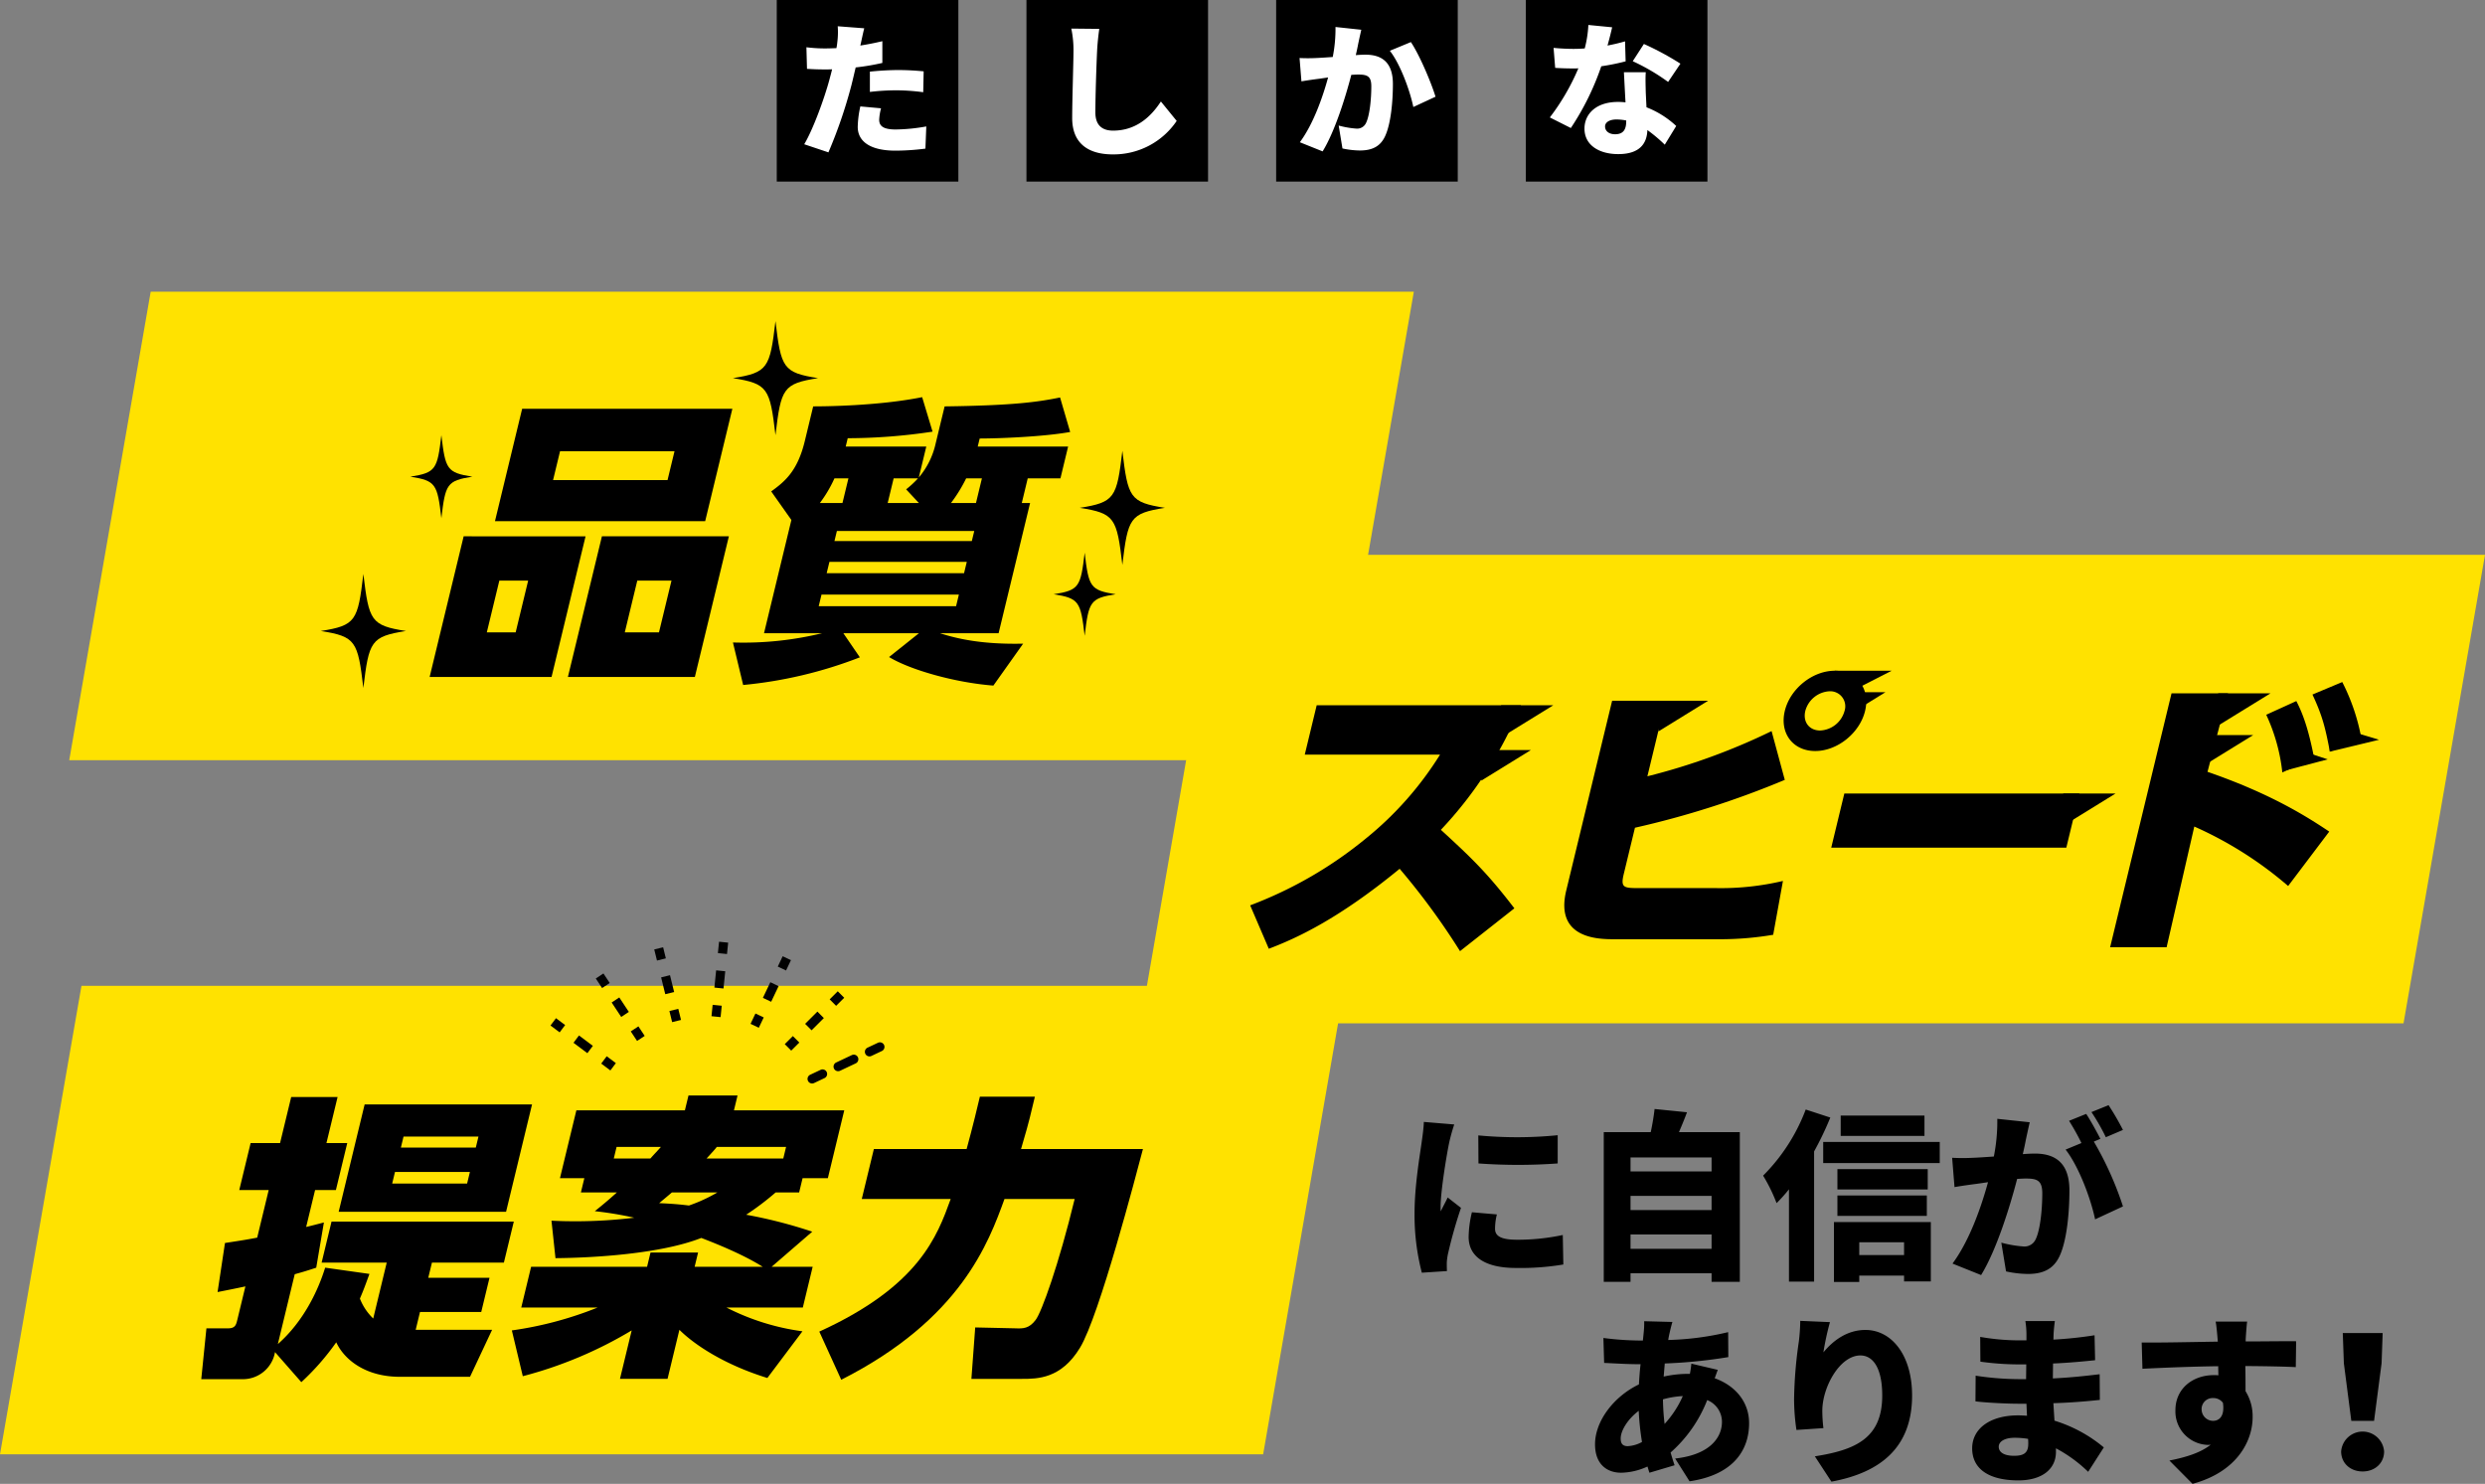
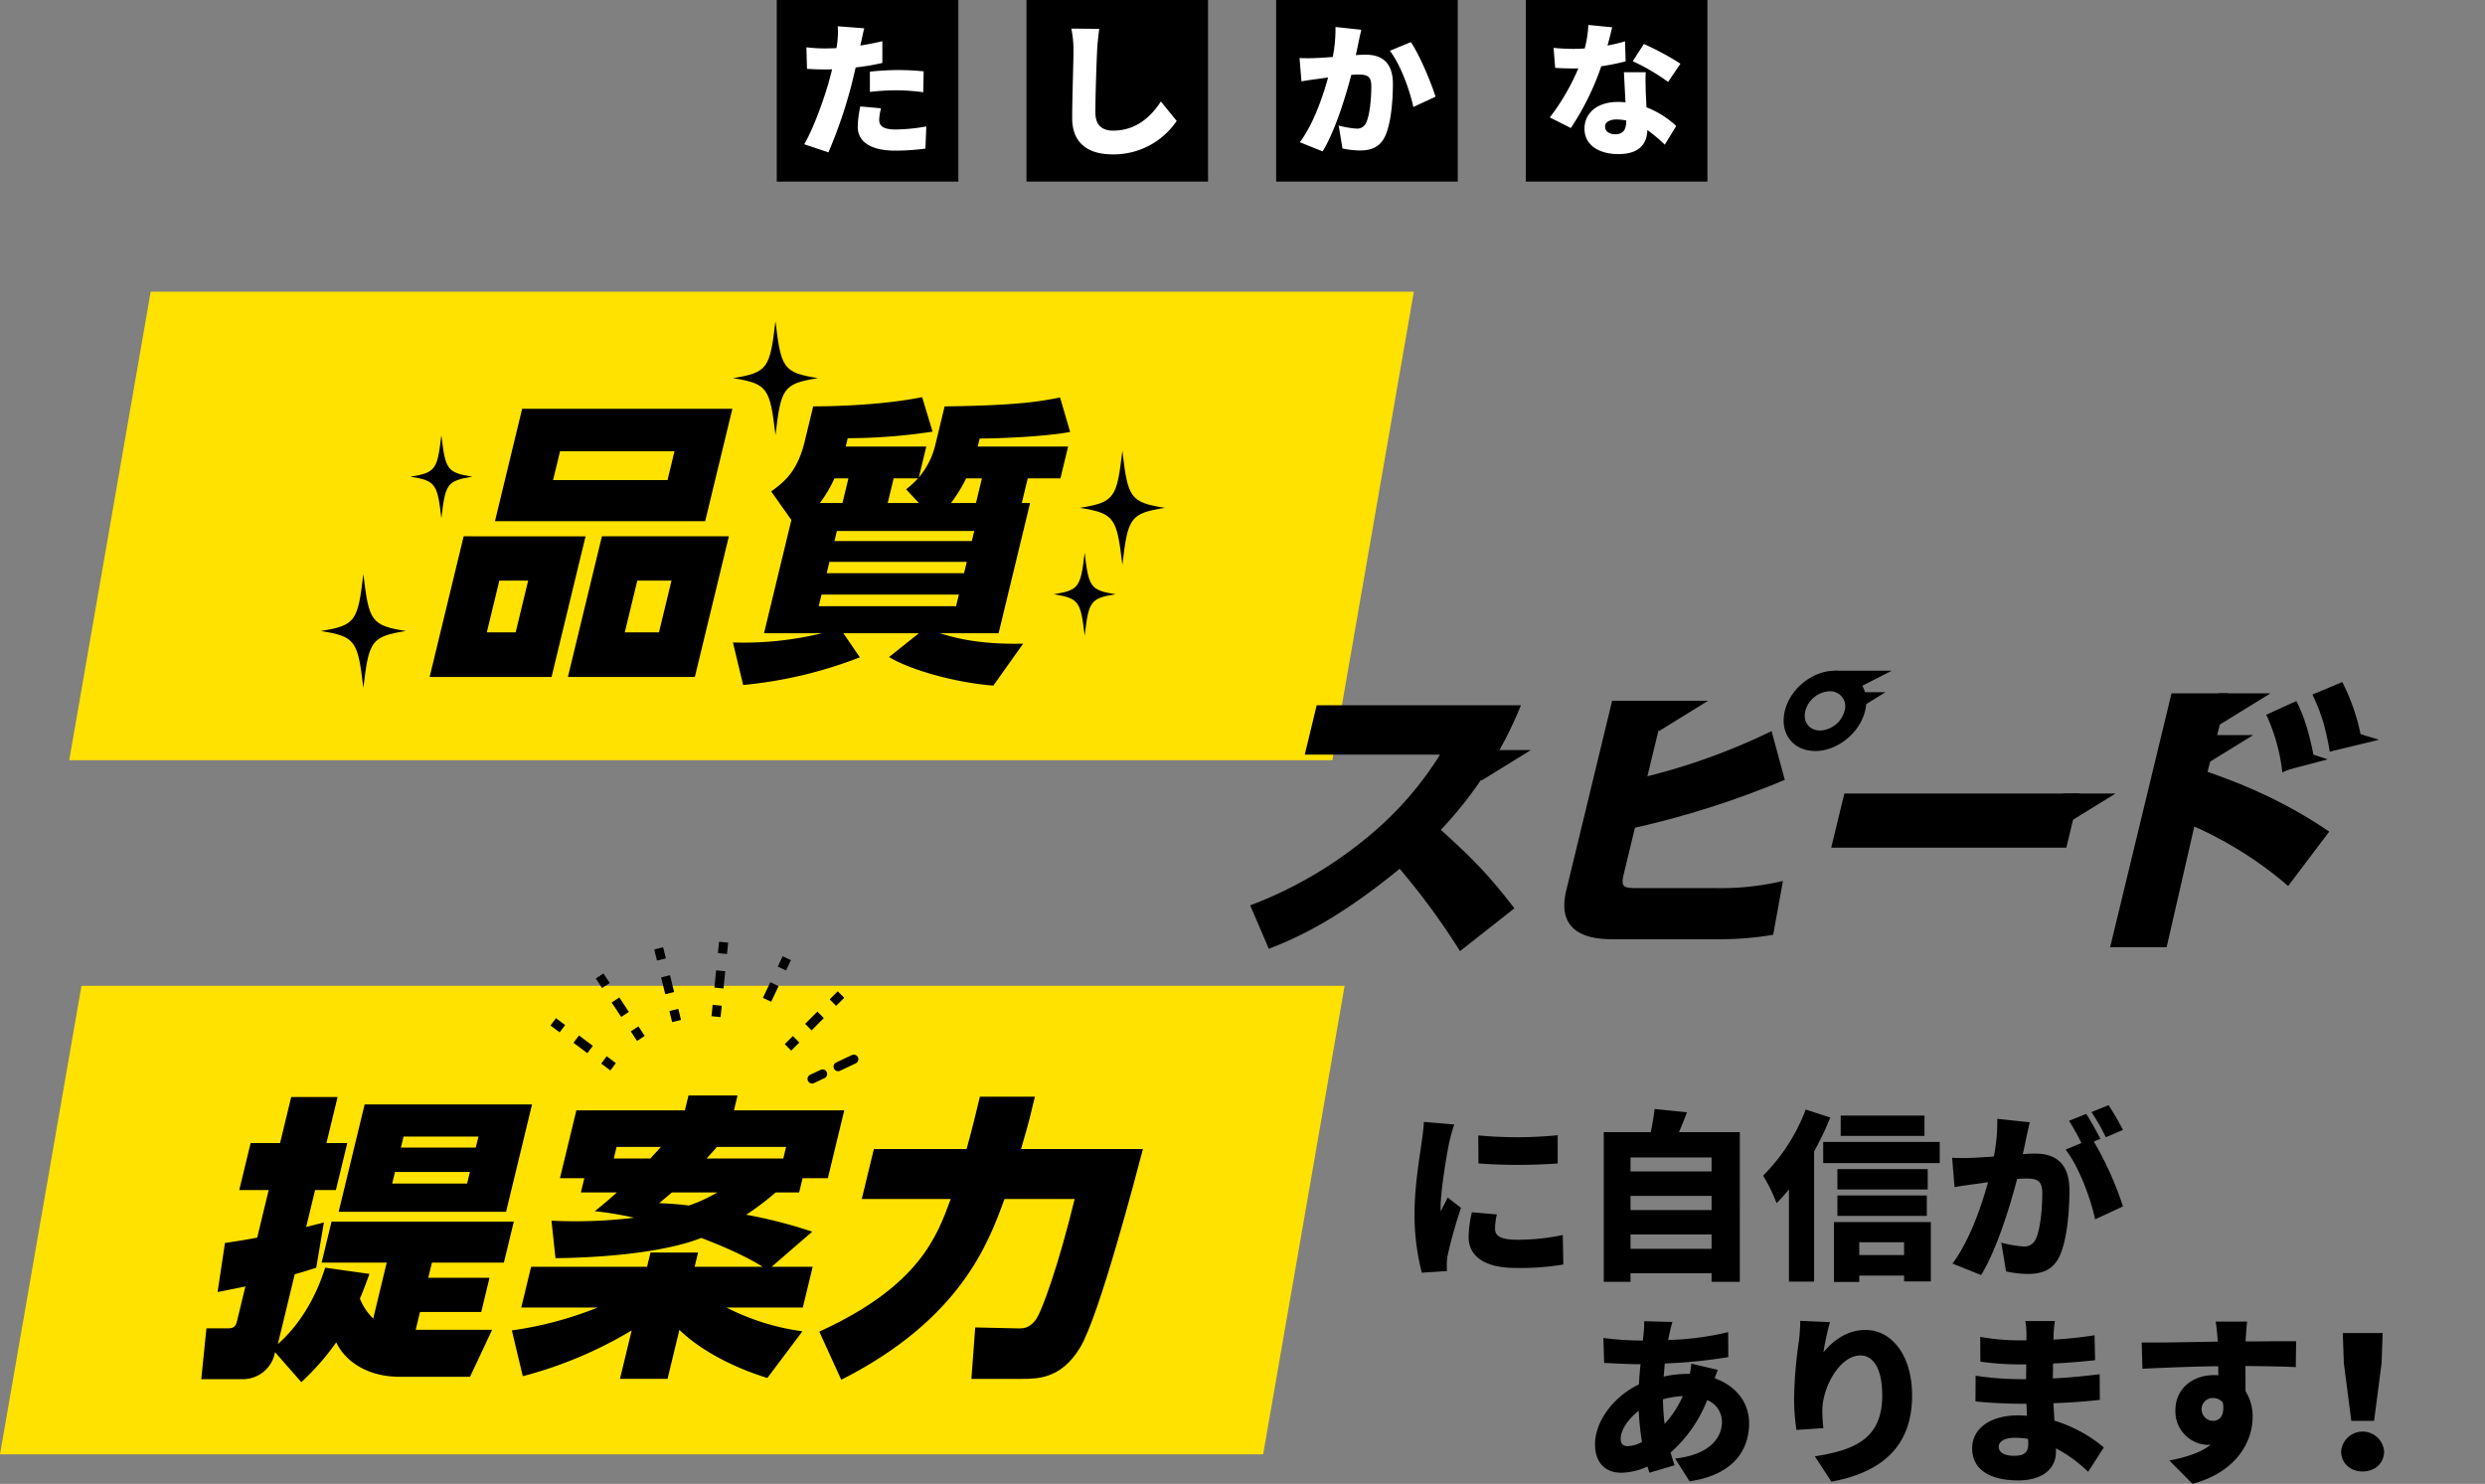
<svg xmlns="http://www.w3.org/2000/svg" width="668.627" height="399.264" viewBox="0 0 668.627 399.264">
  <rect x="0" y="0" width="668.627" height="399.264" fill="#808080" stroke="none" />
  <defs>
    <clipPath id="clip-path">
      <rect id="長方形_11347" data-name="長方形 11347" width="229.582" height="100.484" fill="none" />
    </clipPath>
    <clipPath id="clip-path-2">
      <rect id="長方形_11348" data-name="長方形 11348" width="303.742" height="75.445" fill="none" />
    </clipPath>
    <clipPath id="clip-path-4">
      <rect id="長方形_11350" data-name="長方形 11350" width="253.373" height="118.507" fill="none" />
    </clipPath>
  </defs>
  <g id="グループ_23485" data-name="グループ 23485" transform="translate(-41 -1624.108)">
    <g id="グループ_23049" data-name="グループ 23049" transform="translate(0 5)">
      <g id="グループ_22785" data-name="グループ 22785" transform="translate(250 1613)">
        <rect id="長方形_11370" data-name="長方形 11370" width="48.861" height="48.861" transform="translate(0 6.108)" />
        <path id="パス_14504" data-name="パス 14504" d="M1.17-14.157a59,59,0,0,1,7.644-.429,56.07,56.07,0,0,1,6.708.507l.117-5.616c-2.34-.234-4.68-.351-6.825-.351-2.535,0-5.421.195-7.644.429Zm3.354-13.65c-1.95.468-3.939.858-5.928,1.17l.156-.663c.195-.9.585-2.769.9-3.978l-7.137-.546A21.034,21.034,0,0,1-7.6-27.5a13.835,13.835,0,0,1-.234,1.56c-1.014.039-2.067.078-3.081.078a40.189,40.189,0,0,1-4.992-.312l.156,5.811c1.326.078,2.808.156,4.8.156.624,0,1.287,0,1.95-.039-.2.9-.468,1.833-.7,2.73C-11.154-12.129-14.2-3.9-16.5-.078l6.513,2.184A128.22,128.22,0,0,0-3.822-15.873c.39-1.521.78-3.237,1.17-4.875a62.473,62.473,0,0,0,7.176-1.209ZM-1.4-10.257a27.376,27.376,0,0,0-.7,5.5c0,3.939,3.393,6.4,10.14,6.4a63.559,63.559,0,0,0,8.073-.546l.234-5.967a48.99,48.99,0,0,1-8.268.819c-3.393,0-4.407-1.014-4.407-2.613A14.028,14.028,0,0,1,4.173-9.75Z" transform="translate(23.886 45)" fill="#fff" />
      </g>
      <g id="グループ_22786" data-name="グループ 22786" transform="translate(317.184 1613)">
        <rect id="長方形_11370-2" data-name="長方形 11370" width="48.861" height="48.861" transform="translate(0 6.108)" />
        <path id="パス_14505" data-name="パス 14505" d="M-11.817-31.2a28.291,28.291,0,0,1,.585,5.928c0,2.925-.351,13.26-.351,18.135,0,6.747,4.212,9.789,10.959,9.789a20.484,20.484,0,0,0,17.16-9.009l-4.251-5.226C9.477-7.254,5.421-3.744-.585-3.744c-2.613,0-4.758-1.17-4.758-4.875,0-4.251.273-12.6.468-16.653.078-1.677.312-4.017.585-5.85Z" transform="translate(23.886 45)" fill="#fff" />
      </g>
      <g id="グループ_22787" data-name="グループ 22787" transform="translate(384.367 1613)">
        <rect id="長方形_11370-3" data-name="長方形 11370" width="48.861" height="48.861" transform="translate(0 6.108)" />
        <path id="パス_14506" data-name="パス 14506" d="M-7.917-31.629a38.772,38.772,0,0,1-.741,8.073c-1.716.117-3.315.234-4.446.273a43.009,43.009,0,0,1-4.485,0L-17.082-17c1.287-.234,3.51-.546,4.758-.7.546-.078,1.4-.195,2.418-.351-1.443,5.265-3.939,12.48-7.6,17.433l6.123,2.457c3.276-5.3,6.162-14.586,7.722-20.592.7-.039,1.365-.078,1.794-.078,2.418,0,3.588.351,3.588,3.159,0,3.588-.468,7.995-1.443,9.906A2.619,2.619,0,0,1-2.34-4.29a24.51,24.51,0,0,1-4.719-.819l1.014,6.162a22.935,22.935,0,0,0,4.68.546c3.159,0,5.421-.975,6.747-3.744C7.02-5.577,7.527-11.778,7.527-16.3c0-5.772-2.925-7.878-7.371-7.878-.7,0-1.6.039-2.613.117.234-1.014.468-2.067.663-3.12.234-1.092.546-2.535.819-3.705Zm14.625,6.4C9.516-21.645,12.09-14.586,13.026-10.1l5.967-2.769c-1.131-3.744-4.29-11.232-6.63-14.7Z" transform="translate(23.886 45)" fill="#fff" />
      </g>
      <g id="グループ_22788" data-name="グループ 22788" transform="translate(451.552 1613)">
        <rect id="長方形_11370-4" data-name="長方形 11370" width="48.861" height="48.861" transform="translate(0 6.108)" />
        <path id="パス_14507" data-name="パス 14507" d="M17.706-21.762a77.1,77.1,0,0,0-9.828-5.3l-3,4.641a55.27,55.27,0,0,1,9.516,5.577Zm-14.9-6.006c-1.287.39-2.925.78-4.719,1.131.546-1.95.975-3.705,1.248-4.914l-6.4-.624a30.7,30.7,0,0,1-.975,6.318c-1.014.078-1.989.117-3,.117-1.287,0-3.588-.078-5.382-.273l.429,5.382c1.794.117,3.354.156,4.992.156.39,0,.819,0,1.248-.039A60.268,60.268,0,0,1-17.433-7.293l5.655,2.847A71.63,71.63,0,0,0-3.588-21.06a61.515,61.515,0,0,0,6.552-1.326ZM3.12-6.279c0,2.145-.7,3.51-3,3.51-1.638,0-2.691-.858-2.691-2.106,0-1.092,1.17-1.872,3.081-1.872a14.119,14.119,0,0,1,2.613.273ZM2.5-19.461c.117,2.184.273,5.343.429,8.112A17.181,17.181,0,0,0,.9-11.466c-5.967,0-9.009,3.315-9.009,7.176C-8.112.2-4.134,2.574.975,2.574,6.669,2.574,8.7-.2,8.814-3.9A40.969,40.969,0,0,1,13.494.039l3.081-5.031a24.921,24.921,0,0,0-8-5.031c-.078-1.6-.156-3.12-.195-4.017-.039-1.911-.117-3.744,0-5.421Z" transform="translate(23.886 45)" fill="#fff" />
      </g>
    </g>
    <path id="パス_14508" data-name="パス 14508" d="M21.756-34.839l.049,7.546a147.366,147.366,0,0,0,21.315,0v-7.595A110.88,110.88,0,0,1,21.756-34.839ZM20.041-14.161A29.324,29.324,0,0,0,19.159-7.5c0,5.145,4.214,8.33,12.691,8.33A69.68,69.68,0,0,0,44.639-.1l-.147-7.938a58.13,58.13,0,0,1-12.25,1.274c-3.969,0-5.978-.784-5.978-2.94a16.405,16.405,0,0,1,.49-3.871ZM7.105-38.465c-.049,1.813-.392,4.018-.588,5.488-.49,3.577-1.911,11.662-1.911,19.11A61.826,61.826,0,0,0,6.566,2.107l6.762-.441C13.279.882,13.279,0,13.279-.539a15.562,15.562,0,0,1,.294-2.3,125.392,125.392,0,0,1,3.528-12.5L13.524-18.13c-.637,1.372-1.225,2.352-1.862,3.724a9.057,9.057,0,0,1-.049-1.127c0-4.508,1.764-14.8,2.3-17.3a47.819,47.819,0,0,1,1.372-4.949ZM62.72-4.312V-8.183H84.525v3.871ZM84.525-18.571v3.822H62.72v-3.822Zm0-10.339v3.773H62.72V-28.91Zm-8.771-6.811c.686-1.617,1.47-3.479,2.156-5.341l-8.722-.882c-.2,1.862-.588,4.165-1.029,6.223H55.517V4.557h7.2v-2.3H84.525v2.3h7.6V-35.721Zm66.052-4.459h-22.54v5.488h22.54ZM109.858-41.8A50.235,50.235,0,0,1,98.392-24.01a44.747,44.747,0,0,1,3.626,7.4,41.658,41.658,0,0,0,3.332-3.724V4.508h6.762V-30.527a85.6,85.6,0,0,0,4.361-9.114Zm26.46,35.721v3.43H124.264v-3.43ZM117.453,4.606h6.811V2.891h12.054V4.459h7.2V-11.515H117.453Zm.931-17.787h24.059v-5.488H118.384Zm24.3-12.593h-24.3v5.488h24.3Zm-28.126-7.3v5.684h31.36v-5.684Zm80.654-3.234a69.939,69.939,0,0,0-3.871-6.664l-4.606,1.862a54.655,54.655,0,0,1,3.871,6.762ZM161.406-39.3a48.715,48.715,0,0,1-.931,10.143c-2.156.147-4.165.294-5.586.343a54.037,54.037,0,0,1-5.635,0l.637,7.889c1.617-.294,4.41-.686,5.978-.882.686-.1,1.764-.245,3.038-.441-1.813,6.615-4.949,15.68-9.555,21.9l7.693,3.087c4.116-6.664,7.742-18.326,9.7-25.872.882-.049,1.715-.1,2.254-.1,3.038,0,4.508.441,4.508,3.969,0,4.508-.588,10.045-1.813,12.446a3.29,3.29,0,0,1-3.283,1.862,30.794,30.794,0,0,1-5.929-1.029l1.274,7.742a28.816,28.816,0,0,0,5.88.686c3.969,0,6.811-1.225,8.477-4.7,2.058-4.312,2.695-12.1,2.695-17.787,0-7.252-3.675-9.9-9.261-9.9-.882,0-2.009.049-3.283.147.294-1.274.588-2.6.833-3.92.294-1.372.686-3.185,1.029-4.655Zm27.734,5.39c-.882-1.715-2.6-4.9-3.822-6.713l-4.606,1.862a63.069,63.069,0,0,1,3.332,5.978l-4.263,1.764c3.528,4.508,6.762,13.132,7.938,18.767l7.5-3.479a89.172,89.172,0,0,0-7.84-17.444ZM71.883,42.8a65.035,65.035,0,0,1-.441-6.615,23.821,23.821,0,0,1,5.341-.882A27.218,27.218,0,0,1,71.883,42.8Zm-9.9,5.978c-1.421,0-1.911-.735-1.911-2.058,0-2.107,1.862-5.194,4.851-7.448a72.081,72.081,0,0,0,.882,8.379A8.733,8.733,0,0,1,61.985,48.777Zm17.1-22.2a26.165,26.165,0,0,1-.392,2.744H78.4a30.749,30.749,0,0,0-6.762.735l.294-3.528a134.19,134.19,0,0,0,17.1-1.715L88.984,18.1A77.307,77.307,0,0,1,72.863,20.21c.1-.686.245-1.372.392-2.009.2-.833.392-1.715.735-2.842l-7.6-.2a23.461,23.461,0,0,1-.147,3.234l-.2,1.96H64.876a79.108,79.108,0,0,1-9.457-.686l.2,6.713c2.4.1,6.174.343,9.016.343h.784c-.2,1.764-.343,3.626-.441,5.439-6.811,3.283-11.809,9.9-11.809,16.121,0,5.39,3.234,7.644,7.007,7.644a17.574,17.574,0,0,0,7.1-1.666c.2.588.343,1.176.539,1.666l6.762-2.009c-.392-1.127-.735-2.254-1.078-3.43A36.507,36.507,0,0,0,83.349,36.38a6.308,6.308,0,0,1,3.969,5.88c0,3.92-2.891,8.771-12.593,9.849L78.6,58.234c12.25-1.813,16.023-8.82,16.023-15.631,0-5.782-3.773-10.143-9.261-12.1.343-.882.637-1.764.833-2.254Zm29.3-11.515A48.809,48.809,0,0,1,108,20.651a116.532,116.532,0,0,0-1.274,15.484,56.352,56.352,0,0,0,.637,8.281l7.252-.49a39.842,39.842,0,0,1-.294-4.655c0-6.37,4.7-14.9,10.241-14.9,3.43,0,5.88,3.43,5.88,10.78,0,11.515-7.2,14.651-18.13,16.366l4.459,6.811c13.328-2.45,21.707-9.31,21.707-23.177,0-10.976-5.586-17.64-12.544-17.64-5.047,0-8.82,2.989-11.319,6.027a72.926,72.926,0,0,1,1.764-8.134Zm61.348,33.124c0,2.5-1.323,3.185-3.822,3.185s-4.116-.833-4.116-2.45c0-1.372,1.568-2.4,4.263-2.4a22.169,22.169,0,0,1,3.626.294C169.736,47.4,169.736,47.846,169.736,48.189Zm20.335.931a38.076,38.076,0,0,0-13.279-7.2c-.1-1.568-.2-3.185-.294-4.7,4.655-.147,8.232-.441,12.5-.882l-.049-6.909c-3.724.441-7.6.882-12.593,1.127l.049-4.018c4.655-.2,8.428-.588,11.319-.882l-.147-6.713A109.687,109.687,0,0,1,176.5,20.112l.049-1.47c.049-1.127.2-2.5.343-3.528h-7.938a23.32,23.32,0,0,1,.294,3.528v1.666h-2.4a60.819,60.819,0,0,1-10.045-.931l.049,6.664a75.129,75.129,0,0,0,10.045.735h2.3l-.049,3.969h-2.156a77.871,77.871,0,0,1-11.417-.931l-.049,6.909c3.087.392,8.771.637,11.368.637h2.352l.147,3.234c-.784-.049-1.568-.1-2.352-.1-7.742,0-12.4,3.675-12.4,8.869,0,5.39,4.263,8.624,12.446,8.624,6.419,0,10.094-3.087,10.094-7.644v-.98a37.671,37.671,0,0,1,8.673,6.321Zm26.313-10.143a2.96,2.96,0,0,1,3.087-3.136,3.164,3.164,0,0,1,2.646,1.274c.539,3.724-1.078,4.851-2.646,4.851A3.083,3.083,0,0,1,216.384,38.977Zm25.431-18.424c-2.548-.049-9.065.049-13.573.049v-.539c.049-.882.245-3.871.392-4.8h-8.477c.2.931.392,2.989.539,4.851l.049.539c-6.272.1-14.847.294-20.482.245l.2,7.056c5.929-.294,13.083-.588,20.384-.686l.049,2.45a9.841,9.841,0,0,0-1.225-.049c-5.635,0-10.339,3.577-10.339,9.457a9,9,0,0,0,8.624,9.31,5.326,5.326,0,0,0,.882-.049c-2.842,2.254-6.909,3.43-11.123,4.263l6.223,6.272c12.152-3.283,16.17-11.711,16.17-17.934a12.724,12.724,0,0,0-1.911-7.007c0-2.009,0-4.459-.049-6.762,6.125.049,10.682.147,13.573.294Zm14.847,21.413h6.125L264.8,26.482l.294-8.134H254.359l.294,8.134ZM259.7,55.588c3.332,0,5.782-2.254,5.782-5.39a5.8,5.8,0,0,0-11.564,0C253.918,53.334,256.368,55.588,259.7,55.588Z" transform="translate(417 1964.451)" />
    <g id="グループ_22851" data-name="グループ 22851" transform="translate(9.627 -4)">
      <g id="グループ_22842" data-name="グループ 22842" transform="translate(50 1706.598)">
        <path id="パス_13671" data-name="パス 13671" d="M25.963,0H365.831L343.91,126.056H4.043Z" transform="translate(-4.043)" fill="#ffe200" />
        <g id="グループ_22834" data-name="グループ 22834" transform="translate(65.23 6.154)">
          <path id="パス_13517" data-name="パス 13517" d="M62.746,54.913,53.594,92.756h-32.8l9.152-37.843Zm-23.2,11.921L36.176,80.755h7.761L47.3,66.834Zm62.7-46.244L94.932,50.833H38.372L45.685,20.59ZM55.878,32.031,54,39.792H84.8l1.876-7.761Zm45.428,22.882L92.154,92.756H57.995l9.151-37.843ZM76.663,66.834,73.3,80.755h9.2l3.366-13.921Z" transform="translate(10.952 4.751)" />
          <g id="グループ_22773" data-name="グループ 22773" transform="translate(0 0)">
            <g id="グループ_22772" data-name="グループ 22772" clip-path="url(#clip-path)">
              <path id="パス_13518" data-name="パス 13518" d="M167.052,46.537,158.578,81.58h-15.76c4.752,1.52,11.424,3.04,22.363,2.8l-8.007,11.281c-10.367-.8-22.416-4.241-28.065-7.681l8.028-6.4h-20.32l4.432,6.48A116.566,116.566,0,0,1,89.85,95.5L87.1,84.06a89.352,89.352,0,0,0,23.961-2.48h-15.6L102.827,51.1,97.4,43.417c3.5-2.56,7.036-5.281,9.029-13.521l2.263-9.361c2.64,0,17.379-.08,29.32-2.48l2.8,9.28A154.524,154.524,0,0,1,117.987,29.1l-.542,2.24h21.682l-2.012,8.321a21.184,21.184,0,0,0,4.506-9.041l2.437-10.081c18.619-.24,25.171-1.2,31.062-2.4l2.716,9.28c-7.03,1.281-19.147,1.761-24.347,1.761l-.522,2.16h24.32l-2.07,8.561h-8.8l-1.6,6.64ZM147.893,71.179H110.932l-.754,3.12h36.961ZM116.57,46.537l1.606-6.64h-3.761a34.481,34.481,0,0,1-3.925,6.64Zm33.451,15.842H113.06l-.735,3.04h36.961Zm2.012-8.321H115.072l-.658,2.72h36.961Zm-14.9-7.521-3.43-3.68a26.659,26.659,0,0,0,3.2-2.96h-6.56l-1.606,6.64Zm15.36,0,1.6-6.64h-4.239a40.776,40.776,0,0,1-4.086,6.64Z" transform="translate(26.251 4.166)" />
              <path id="パス_13519" data-name="パス 13519" d="M36.257,37.534c-6.866,1.089-7.248,1.972-8.337,11.173-1.089-9.2-1.471-10.084-8.337-11.173,6.866-1.089,7.248-1.972,8.337-11.173,1.089,9.2,1.471,10.084,8.337,11.173" transform="translate(6.98 6.083)" />
              <path id="パス_13520" data-name="パス 13520" d="M170.894,63.238c-6.866,1.089-7.248,1.972-8.337,11.173-1.089-9.2-1.471-10.084-8.337-11.173,6.866-1.089,7.248-1.972,8.337-11.173,1.089,9.2,1.471,10.084,8.337,11.173" transform="translate(45.432 12.014)" />
              <path id="パス_13521" data-name="パス 13521" d="M112.656,15.344c-9.429,1.5-9.954,2.708-11.45,15.344-1.5-12.636-2.02-13.848-11.45-15.344,9.43-1.5,9.954-2.708,11.45-15.344,1.5,12.636,2.021,13.848,11.45,15.344" transform="translate(23.59 1.757)" />
              <path id="パス_13522" data-name="パス 13522" d="M22.9,72.054c-9.429,1.5-9.954,2.708-11.45,15.344C9.954,74.761,9.43,73.549,0,72.054c9.43-1.5,9.954-2.708,11.45-15.344,1.5,12.636,2.021,13.848,11.45,15.344" transform="translate(2.462 13.086)" />
              <path id="パス_13523" data-name="パス 13523" d="M182.831,45.127c-9.429,1.5-9.954,2.708-11.45,15.344-1.5-12.636-2.02-13.848-11.45-15.344,9.43-1.5,9.954-2.708,11.45-15.344,1.5,12.636,2.021,13.848,11.45,15.344" transform="translate(46.75 6.872)" />
            </g>
          </g>
        </g>
      </g>
      <g id="グループ_22843" data-name="グループ 22843" transform="translate(338.212 1777.395)">
-         <path id="パス_13670" data-name="パス 13670" d="M25.963,0H365.831L343.91,126.056H4.043Z" transform="translate(-4.043)" fill="#ffe200" />
        <g id="グループ_22835" data-name="グループ 22835" transform="translate(29.538 31.192)">
          <g id="グループ_22776" data-name="グループ 22776" transform="translate(0 0)">
            <g id="グループ_22775" data-name="グループ 22775" clip-path="url(#clip-path-2)">
              <path id="パス_13524" data-name="パス 13524" d="M72.862,7.541A108.009,108.009,0,0,1,51.316,41.064c8.384,7.68,12.536,11.68,19.773,21.121L56.463,73.706A189.6,189.6,0,0,0,40.221,51.544C23.752,65.065,12.593,70.186,5.017,73.066L0,61.385A110.392,110.392,0,0,0,31.252,43.3,90.4,90.4,0,0,0,51.091,20.822h-36.4L17.9,7.541Z" transform="translate(0 1.74)" />
              <path id="パス_13525" data-name="パス 13525" d="M91.029,28.4A170.386,170.386,0,0,0,124.45,16.24L128,29.362a241.862,241.862,0,0,1-40.314,12.88l-3,12.4c-.871,3.6-.13,3.84,3.711,3.84h20.961a72.806,72.806,0,0,0,18.145-1.92l-2.623,14.481a85.245,85.245,0,0,1-14.129,1.2H82.188c-4.081,0-16.16,0-12.988-13.121L81.544,8.08h14.4Zm58.578-17.6c-1.451,6-7.492,10.8-13.411,10.8-6,0-9.64-4.8-8.188-10.8S135.5,0,141.418,0s9.639,4.8,8.188,10.8m-16.08,0c-.716,2.96,1.042,5.281,4,5.281a7.136,7.136,0,0,0,6.557-5.281,4.049,4.049,0,0,0-4-5.281,7.138,7.138,0,0,0-6.557,5.281" transform="translate(15.847 0)" />
              <path id="パス_13526" data-name="パス 13526" d="M193.806,26.848l-3.521,14.561H127.033l3.52-14.561Z" transform="translate(29.313 6.195)" />
              <path id="パス_13527" data-name="パス 13527" d="M235.9,57.349a101.935,101.935,0,0,0-25.251-16L203.2,73.836H188L204.524,5.511h15.2l-5.516,21.115c17.127,5.921,26.759,12.082,32.752,16.082Zm2.2-49.758c2.133,4.08,3.49,8.721,4.784,15.281l-8.548,3.92a49.4,49.4,0,0,0-4.327-15.521ZM250.46,2.47A54.95,54.95,0,0,1,255.6,17.592l-8.472,3.6c-1.232-6.481-2-9.6-4.685-15.362Z" transform="translate(43.382 0.57)" />
            </g>
          </g>
-           <path id="パス_13528" data-name="パス 13528" d="M54.849,7.541h14.06L55.565,15.773" transform="translate(12.656 1.74)" />
          <path id="パス_13529" data-name="パス 13529" d="M49.953,17.332h14.06L50.669,25.565" transform="translate(11.527 3.999)" />
          <g id="グループ_22778" data-name="グループ 22778" transform="translate(0 0)">
            <g id="グループ_22777" data-name="グループ 22777" clip-path="url(#clip-path-2)">
              <path id="パス_13530" data-name="パス 13530" d="M131.452,4.685c.352,1.577.9,3.226,1.241,4.886l7.92-4.886Z" transform="translate(30.333 1.081)" />
              <path id="パス_13531" data-name="パス 13531" d="M207.845,14.068h14.06L208.561,22.3" transform="translate(47.96 3.246)" />
              <path id="パス_13532" data-name="パス 13532" d="M88.681,6.565h14.06L89.4,14.8" transform="translate(20.463 1.515)" />
              <path id="パス_13533" data-name="パス 13533" d="M177.751,26.848h14.06L178.467,35.08" transform="translate(41.016 6.195)" />
              <path id="パス_13534" data-name="パス 13534" d="M211.631,4.94h14.06l-13.884,8.554" transform="translate(48.834 1.14)" />
              <path id="パス_13535" data-name="パス 13535" d="M235.9,11.822l13.4,4.017-13.255,3.194" transform="translate(54.435 2.728)" />
              <path id="パス_13536" data-name="パス 13536" d="M225.57,16.112l12.312,4.01-12.164,3.2" transform="translate(52.05 3.718)" />
              <path id="パス_13537" data-name="パス 13537" d="M127.78,0h15.336L132.487,5.429" transform="translate(29.485 0)" />
            </g>
          </g>
        </g>
      </g>
      <g id="グループ_22844" data-name="グループ 22844" transform="translate(31.373 1881.5)">
        <path id="パス_13672" data-name="パス 13672" d="M25.963,0H365.831L343.91,126.056H4.043Z" transform="translate(-4.043 11.87)" fill="#ffe200" />
        <g id="グループ_22836" data-name="グループ 22836" transform="translate(54.153 0)">
          <g id="グループ_22781" data-name="グループ 22781" transform="translate(0 0.001)">
            <g id="グループ_22780" data-name="グループ 22780" transform="translate(0 0)" clip-path="url(#clip-path-4)">
              <path id="パス_13538" data-name="パス 13538" d="M45.25,81.551c-1.194,3.28-1.643,4.48-2.566,6.64a15.1,15.1,0,0,0,3.584,5.361L49.9,78.51H32.384l2.669-11.04H84.095l-2.67,11.04H62.066l-.987,4.081h16.48l-2.225,9.2H58.853l-1.161,4.8h20.56l-5.936,12.641H53.435c-9.361,0-15.018-4.721-17.116-9.281a66.8,66.8,0,0,1-9.393,10.721l-7.085-8.081a8.762,8.762,0,0,1-8.561,7.281H0L1.388,96.192h5.84c1.921,0,2.153-.96,2.481-2.32l2.166-8.961c-3.035.64-4.213.88-7.487,1.52L6.38,73.23c4.733-.72,6.153-.96,8.669-1.44l3.094-12.8h-7.92l3.056-12.64H21.2l3-12.4h12.48l-3,12.4h5.6l-3.056,12.64h-5.6l-2.4,9.921c1.439-.32,2.895-.72,4.772-1.2L30.935,79.871c-3.131,1.04-4.069,1.28-5.786,1.76l-4.546,18.8c7.01-6.161,10.881-14.562,12.732-20.562ZM82.014,64.83H36.972l6.985-28.883H89ZM72.284,54.109H52.125l-.754,3.12H71.531Zm2.3-9.521H54.426l-.715,2.96h20.16Z" transform="translate(0 7.833)" />
              <path id="パス_13539" data-name="パス 13539" d="M86.479,59.7l.928-3.84h-6.56l4.411-18.242h29.2l.967-4h13.2l-.967,4h29.681l-4.411,18.242h-6.8L145.2,59.7h-6.32a73.7,73.7,0,0,1-7.931,6,128.485,128.485,0,0,1,17.777,4.56L137.8,79.705h11.041l-2.651,10.961H125.633a63.325,63.325,0,0,0,20.454,6.4l-9.437,12.561c-11.389-3.521-19.473-8.8-23.667-12.962l-3.191,13.2h-12.8l3.153-13.041a111.514,111.514,0,0,1-29.3,12.321L67.9,96.826a98.014,98.014,0,0,0,23.091-6.16H70.432l2.65-10.961h31.2l.928-3.84h12.8l-.928,3.84H135.4c-5.488-3.44-12.791-6.32-16.524-7.76-10.965,4.32-29.216,5.36-39.236,5.44L78.562,67.3c1.58.08,3.561.16,6.6.16a131.4,131.4,0,0,0,15.674-.959A96.237,96.237,0,0,0,90.22,64.744c1.787-1.44,3.279-2.64,5.938-5.04Zm18.685-9.121c1.209-1.36,1.943-2.08,2.836-3.12H96.079l-.754,3.12Zm5.8,9.121c-1.113.96-1.906,1.6-3.418,2.88,3.4.16,5.444.32,8.006.64A41.858,41.858,0,0,0,123.2,59.7Zm29.966-9.121.754-3.12H123.04c-.475.64-1.009,1.2-2.754,3.12Z" transform="translate(15.668 7.758)" />
              <path id="パス_13540" data-name="パス 13540" d="M135.115,97.087c26.88-12.241,31.731-25.682,35.35-35.683H146.544l3.25-13.441h24.96c.777-2.88,1.591-5.92,2.172-8.32l1.393-5.76h14.8l-1.393,5.76c-.309,1.28-.988,3.76-2.331,8.32h32.8c-1.844,6.961-11.733,44.884-16.923,53.444-5.072,8.4-11.472,8.4-15.632,8.4h-13.6l1.026-13.841,10.823.24c2.06.08,3.66.08,5.421-2.24,1.623-2.081,6.277-15.041,10.513-32.563h-18.88c-4.283,11.761-11.735,32.323-43.923,48.644Z" transform="translate(31.178 7.818)" />
            </g>
          </g>
          <rect id="長方形_11351" data-name="長方形 11351" width="2.462" height="3.077" transform="matrix(0.6, -0.8, 0.8, 0.6, 93.968, 22.544)" />
          <rect id="長方形_11352" data-name="長方形 11352" width="2.462" height="4.663" transform="matrix(0.6, -0.8, 0.8, 0.6, 100.157, 27.191)" />
          <rect id="長方形_11353" data-name="長方形 11353" width="2.462" height="3.077" transform="matrix(0.6, -0.8, 0.8, 0.6, 107.615, 32.788)" />
          <rect id="長方形_11354" data-name="長方形 11354" width="2.462" height="3.077" transform="matrix(0.834, -0.552, 0.552, 0.834, 106.153, 9.897)" />
          <rect id="長方形_11355" data-name="長方形 11355" width="2.461" height="4.662" transform="translate(110.422 16.352) rotate(-33.468)" />
          <rect id="長方形_11356" data-name="長方形 11356" width="2.462" height="3.076" transform="matrix(0.834, -0.551, 0.551, 0.834, 115.564, 24.131)" />
          <rect id="長方形_11357" data-name="長方形 11357" width="2.462" height="3.076" transform="matrix(0.971, -0.239, 0.239, 0.971, 121.88, 2.079)" />
          <rect id="長方形_11358" data-name="長方形 11358" width="2.462" height="4.662" transform="matrix(0.971, -0.239, 0.239, 0.971, 123.73, 9.594)" />
          <rect id="長方形_11359" data-name="長方形 11359" width="2.462" height="3.076" transform="matrix(0.971, -0.239, 0.239, 0.971, 125.959, 18.648)" />
          <rect id="長方形_11360" data-name="長方形 11360" width="3.078" height="2.461" transform="matrix(0.101, -0.995, 0.995, 0.101, 139.009, 3.062)" />
          <rect id="長方形_11361" data-name="長方形 11361" width="4.663" height="2.461" transform="translate(138.066 12.339) rotate(-84.201)" />
          <rect id="長方形_11362" data-name="長方形 11362" width="3.077" height="2.461" transform="translate(137.283 20.039) rotate(-84.201)" />
          <rect id="長方形_11363" data-name="長方形 11363" width="3.077" height="2.462" transform="matrix(0.429, -0.903, 0.903, 0.429, 155.121, 6.684)" />
          <rect id="長方形_11364" data-name="長方形 11364" width="4.663" height="2.461" transform="translate(151.116 15.104) rotate(-64.563)" />
-           <rect id="長方形_11365" data-name="長方形 11365" width="3.077" height="2.462" transform="translate(147.791 22.093) rotate(-64.563)" />
          <rect id="長方形_11366" data-name="長方形 11366" width="3.077" height="2.462" transform="translate(169.081 15.509) rotate(-44.919)" />
          <rect id="長方形_11367" data-name="長方形 11367" width="4.663" height="2.461" transform="translate(162.478 22.093) rotate(-44.919)" />
          <rect id="長方形_11368" data-name="長方形 11368" width="3.077" height="2.461" transform="translate(156.998 27.558) rotate(-44.919)" />
          <g id="グループ_22783" data-name="グループ 22783" transform="translate(0 0.001)">
            <g id="グループ_22782" data-name="グループ 22782" transform="translate(0 0)" clip-path="url(#clip-path-4)">
-               <path id="パス_13541" data-name="パス 13541" d="M146.311,25.778a1.231,1.231,0,0,1-.527-2.343l2.783-1.314a1.231,1.231,0,1,1,1.052,2.225l-2.783,1.314a1.233,1.233,0,0,1-.526.118" transform="translate(33.477 5.077)" />
              <path id="パス_13542" data-name="パス 13542" d="M139.46,29.141a1.231,1.231,0,0,1-.527-2.343l4.217-1.991a1.23,1.23,0,0,1,1.051,2.225l-4.215,1.991a1.233,1.233,0,0,1-.526.118" transform="translate(31.896 5.697)" />
              <path id="パス_13543" data-name="パス 13543" d="M133.774,31.7a1.231,1.231,0,0,1-.527-2.343l2.783-1.314a1.231,1.231,0,1,1,1.052,2.225L134.3,31.582a1.233,1.233,0,0,1-.526.118" transform="translate(30.584 6.443)" />
            </g>
          </g>
        </g>
      </g>
    </g>
  </g>
</svg>